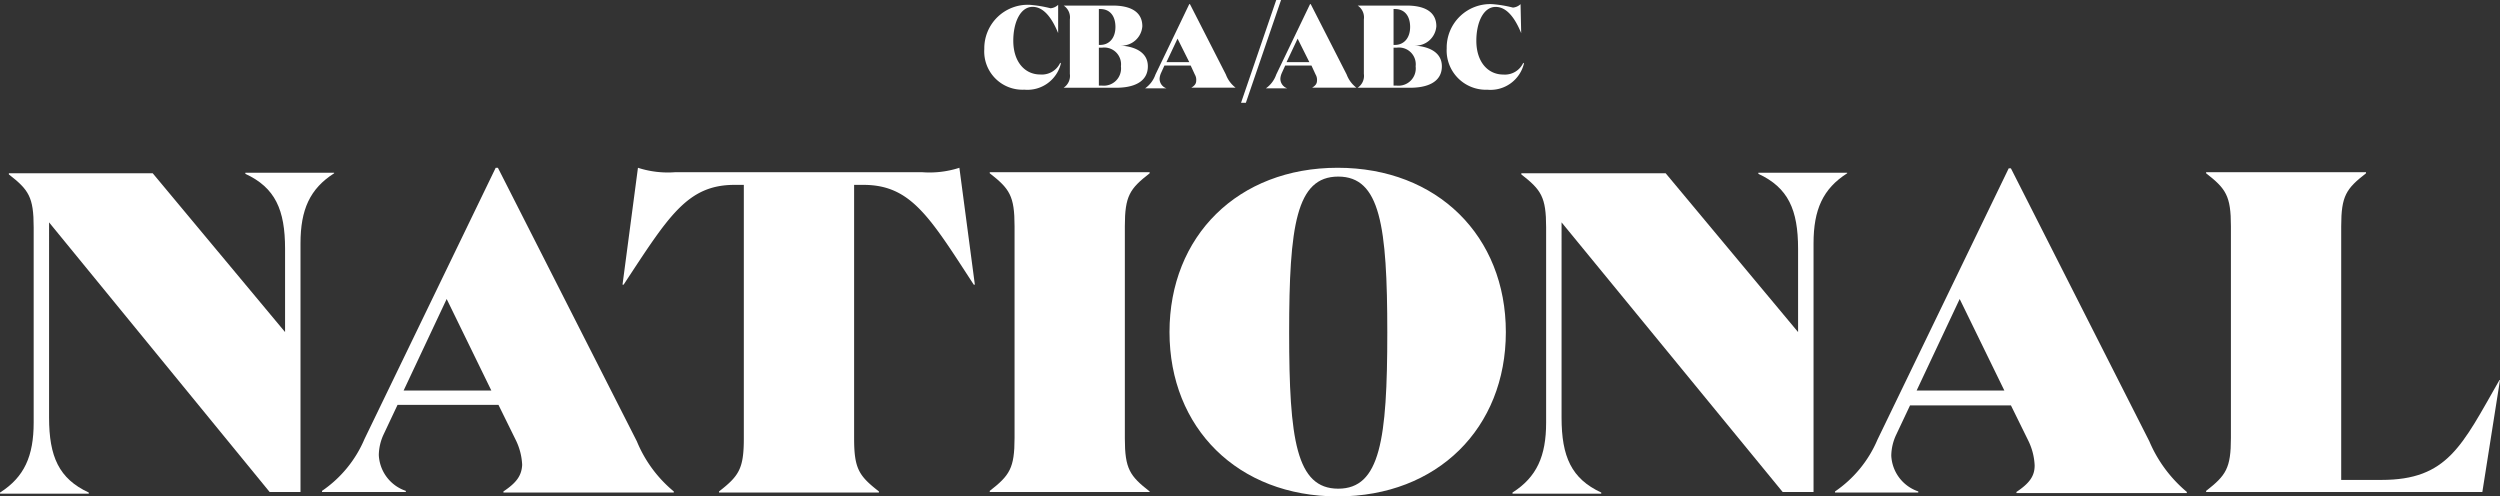
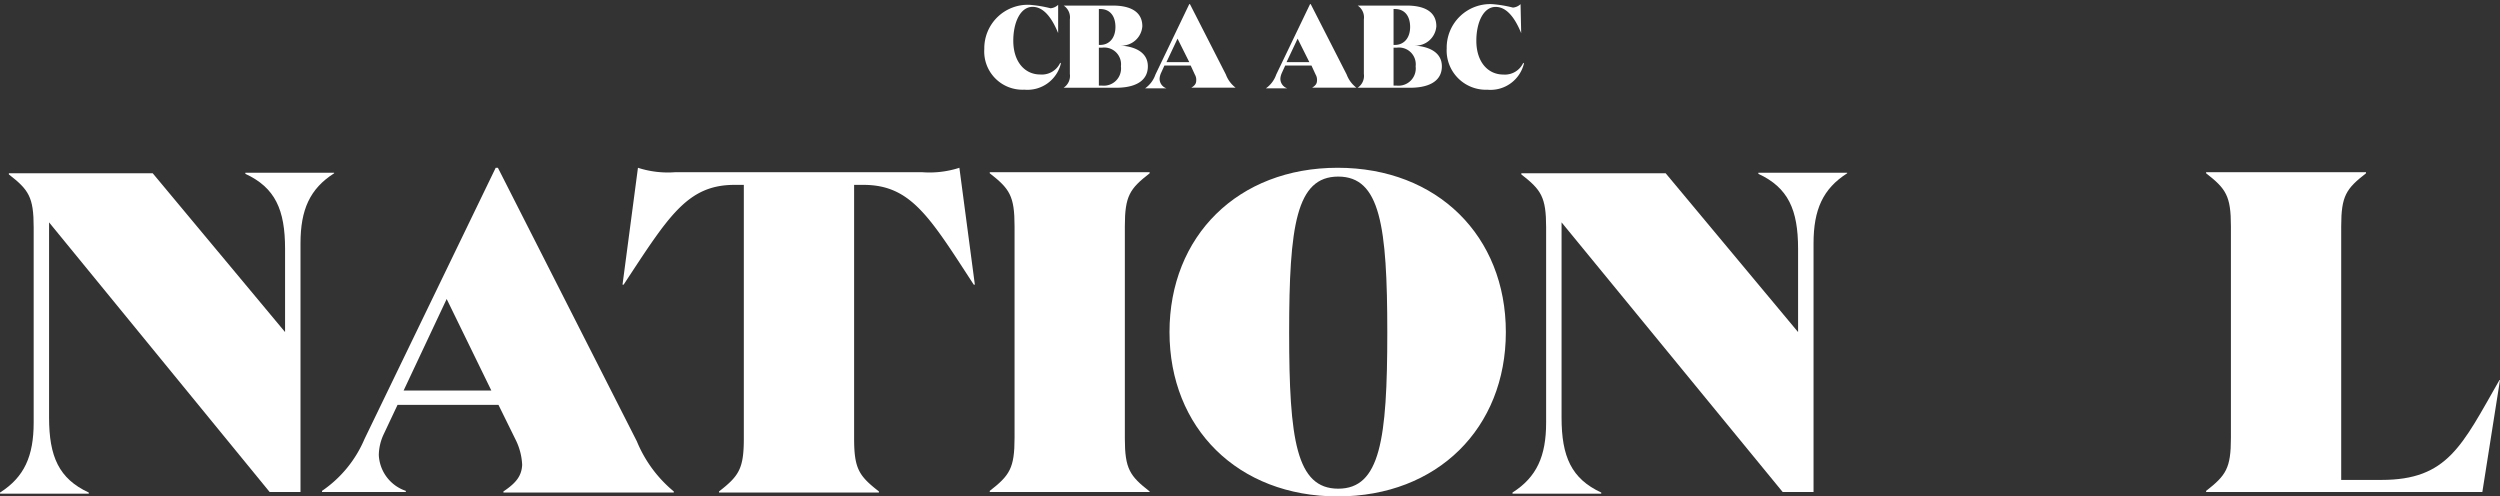
<svg xmlns="http://www.w3.org/2000/svg" viewBox="0 0 197.409 39.198">
  <rect x="0" y="0" width="197.409" height="39.198" fill="#333333" stroke="none" />
  <defs>
    <style>
      .cls-1 {
        fill: #fff;
      }
    </style>
  </defs>
  <g id="Group_392" data-name="Group 392" transform="translate(-512.883 -19.948)">
    <g id="Group_390" data-name="Group 390" transform="translate(512.883 33.196)">
      <path id="Path_56" data-name="Path 56" class="cls-1" d="M26.529,23.5H19.475v.087c2.351,1.088,3.135,2.83,3.135,5.921v6.574L12.161,23.544H.8v.087c1.567,1.219,1.959,1.785,1.959,4.18V43.223c0,2.656-.74,4.31-2.656,5.53v.087H7.11v-.087c-2.351-1.088-3.135-2.83-3.135-5.921V27.419L21.391,48.709h2.438V29.073c0-2.656.74-4.31,2.656-5.53V23.5Z" transform="translate(-0.1 -23.108)" />
      <path id="Path_57" data-name="Path 57" class="cls-1" d="M72.825,48.158v.087H86.278v-.087A10.127,10.127,0,0,1,83.361,44.2L72.389,22.6h-.174L61.853,44.022A9.379,9.379,0,0,1,58.5,48.114V48.2h6.618v-.087a3.138,3.138,0,0,1-2.133-2.83,3.984,3.984,0,0,1,.392-1.655l1.088-2.308h7.968l1.35,2.743a4.894,4.894,0,0,1,.522,2C74.261,46.9,73.87,47.461,72.825,48.158ZM64.944,40.19l3.4-7.228,3.527,7.228Z" transform="translate(-33.073 -22.6)" />
      <path id="Path_58" data-name="Path 58" class="cls-1" d="M121.839,23.95h.74V43.978c0,2.395-.392,2.961-1.959,4.18v.087h12.627v-.087c-1.567-1.219-1.959-1.785-1.959-4.18V23.95h.74c3.744,0,5.225,2.525,8.708,7.881h.087L139.6,22.6a7.626,7.626,0,0,1-2.961.348H117.18a7.626,7.626,0,0,1-2.961-.348L113,31.83h.087C116.614,26.475,118.094,23.95,121.839,23.95Z" transform="translate(-63.844 -22.6)" />
      <path id="Path_59" data-name="Path 59" class="cls-1" d="M192.227,48.61c-1.567-1.219-1.959-1.785-1.959-4.18V27.667c0-2.395.392-2.961,1.959-4.18V23.4H179.6v.087c1.567,1.219,1.959,1.785,1.959,4.18V44.386c0,2.395-.392,2.961-1.959,4.18v.087h12.627Z" transform="translate(-101.446 -23.052)" />
      <path id="Path_60" data-name="Path 60" class="cls-1" d="M238.759,35.575c0-7.576-5.4-12.975-13.28-12.975S212.2,28,212.2,35.575s5.4,12.975,13.28,12.975S238.759,43.151,238.759,35.575ZM225.523,47.94c-3.309,0-3.875-3.875-3.875-12.322s.566-12.322,3.875-12.322,3.875,3.875,3.875,12.322S228.832,47.94,225.523,47.94Z" transform="translate(-119.852 -22.6)" />
      <path id="Path_61" data-name="Path 61" class="cls-1" d="M300.872,23.5h-7.053v.087c2.351,1.088,3.135,2.83,3.135,5.921v6.574L286.5,23.544H275.1v.087c1.567,1.219,1.959,1.785,1.959,4.18V43.223c0,2.656-.74,4.31-2.656,5.53v.087h7.01v-.087c-2.351-1.088-3.135-2.83-3.135-5.921V27.419l17.459,21.291h2.438V29.073c0-2.656.74-4.31,2.656-5.53V23.5Z" transform="translate(-154.971 -23.108)" />
-       <path id="Path_62" data-name="Path 62" class="cls-1" d="M357.718,44.252,346.789,22.7h-.174L336.253,44.122a9.379,9.379,0,0,1-3.353,4.093V48.3h6.575v-.087a3.138,3.138,0,0,1-2.133-2.83,3.985,3.985,0,0,1,.392-1.655l1.089-2.308h7.968l1.35,2.743a4.894,4.894,0,0,1,.522,2c0,.827-.392,1.393-1.437,2.09v.087h13.454v-.087A10.614,10.614,0,0,1,357.718,44.252Zm-18.374-4.006,3.4-7.228,3.527,7.228Z" transform="translate(-188 -22.656)" />
      <path id="Path_63" data-name="Path 63" class="cls-1" d="M423.363,39.814C420.4,45,419.27,47.7,414.046,47.7h-3.178V27.667c0-2.395.392-2.961,1.959-4.18V23.4H400.2v.087c1.567,1.219,1.959,1.785,1.959,4.18V44.386c0,2.395-.392,2.961-1.959,4.18v.087h21.813l1.393-8.839Z" transform="translate(-225.998 -23.052)" />
    </g>
    <g id="Group_391" data-name="Group 391" transform="translate(590.604 19.948)">
      <g id="Group_3" data-name="Group 3">
        <path id="Path_64" data-name="Path 64" class="cls-1" d="M191.46,7.4a2.717,2.717,0,0,0,2.888-2.071l-.054-.054a1.592,1.592,0,0,1-1.58.926c-1.2,0-2.125-.981-2.125-2.67,0-1.417.545-2.67,1.526-2.67.872,0,1.526.872,2.016,2.071h0V.7a.994.994,0,0,1-.6.272A9.635,9.635,0,0,0,191.9.7a3.436,3.436,0,0,0-3.6,3.488A3.018,3.018,0,0,0,191.46,7.4Z" transform="translate(-188.297 -0.319)" />
        <path id="Path_65" data-name="Path 65" class="cls-1" d="M206.449,5.6c0-1.144-1.09-1.58-2.18-1.635a1.649,1.649,0,0,0,1.744-1.526c0-1.144-.926-1.635-2.343-1.635H199.8a1.119,1.119,0,0,1,.49,1.09V6.2a1.119,1.119,0,0,1-.49,1.09h3.924C205.3,7.34,206.449,6.849,206.449,5.6Zm-3.869-4.523h.109c.763,0,1.2.545,1.2,1.417s-.491,1.417-1.2,1.417h-.109Zm0,6.049v-3h.272A1.323,1.323,0,0,1,204.323,5.6a1.363,1.363,0,0,1-1.471,1.526h-.272Z" transform="translate(-193.531 -0.364)" />
        <path id="Path_66" data-name="Path 66" class="cls-1" d="M211.6,7.249h1.689a.8.8,0,0,1-.545-.763,1.282,1.282,0,0,1,.109-.436l.272-.6H215.2l.327.708a.81.81,0,0,1,.109.49c0,.218-.109.381-.382.545h3.488a2.323,2.323,0,0,1-.763-1.035L215.142.6h-.055l-2.67,5.559a2.212,2.212,0,0,1-.817,1.09Zm2.561-3.924.926,1.853h-1.8Z" transform="translate(-198.9 -0.273)" />
-         <path id="Path_67" data-name="Path 67" class="cls-1" d="M228.661,0h-.381L225.5,8.12h.381Z" transform="translate(-205.225)" />
        <path id="Path_68" data-name="Path 68" class="cls-1" d="M229.1,7.249h1.689a.8.8,0,0,1-.545-.763,1.283,1.283,0,0,1,.109-.436l.273-.6H232.7l.327.708a.81.81,0,0,1,.109.49c0,.218-.109.381-.381.545h3.488a2.323,2.323,0,0,1-.763-1.035L232.642.6h-.054l-2.67,5.559A2.212,2.212,0,0,1,229.1,7.249Zm2.507-3.924.926,1.853h-1.8Z" transform="translate(-206.863 -0.273)" />
        <path id="Path_69" data-name="Path 69" class="cls-1" d="M249.049,5.6c0-1.144-1.09-1.58-2.18-1.635a1.649,1.649,0,0,0,1.744-1.526c0-1.144-.926-1.635-2.343-1.635H242.4a1.119,1.119,0,0,1,.49,1.09V6.2a1.119,1.119,0,0,1-.49,1.09h3.924C247.9,7.34,249.049,6.849,249.049,5.6Zm-3.815-4.523h.109c.763,0,1.2.545,1.2,1.417s-.49,1.417-1.2,1.417h-.109Zm0,6.049v-3h.272A1.323,1.323,0,0,1,246.978,5.6a1.363,1.363,0,0,1-1.471,1.526h-.272Z" transform="translate(-212.915 -0.364)" />
        <path id="Path_70" data-name="Path 70" class="cls-1" d="M258.515,7.358A2.717,2.717,0,0,0,261.4,5.287l-.055-.054a1.592,1.592,0,0,1-1.58.926c-1.2,0-2.125-.981-2.125-2.67,0-1.417.545-2.67,1.526-2.67.872,0,1.526.872,2.016,2.071h0L261.131.6a.994.994,0,0,1-.6.272A9.634,9.634,0,0,0,258.9.6a3.436,3.436,0,0,0-3.6,3.488A3.1,3.1,0,0,0,258.515,7.358Z" transform="translate(-218.784 -0.273)" />
      </g>
    </g>
  </g>
</svg>